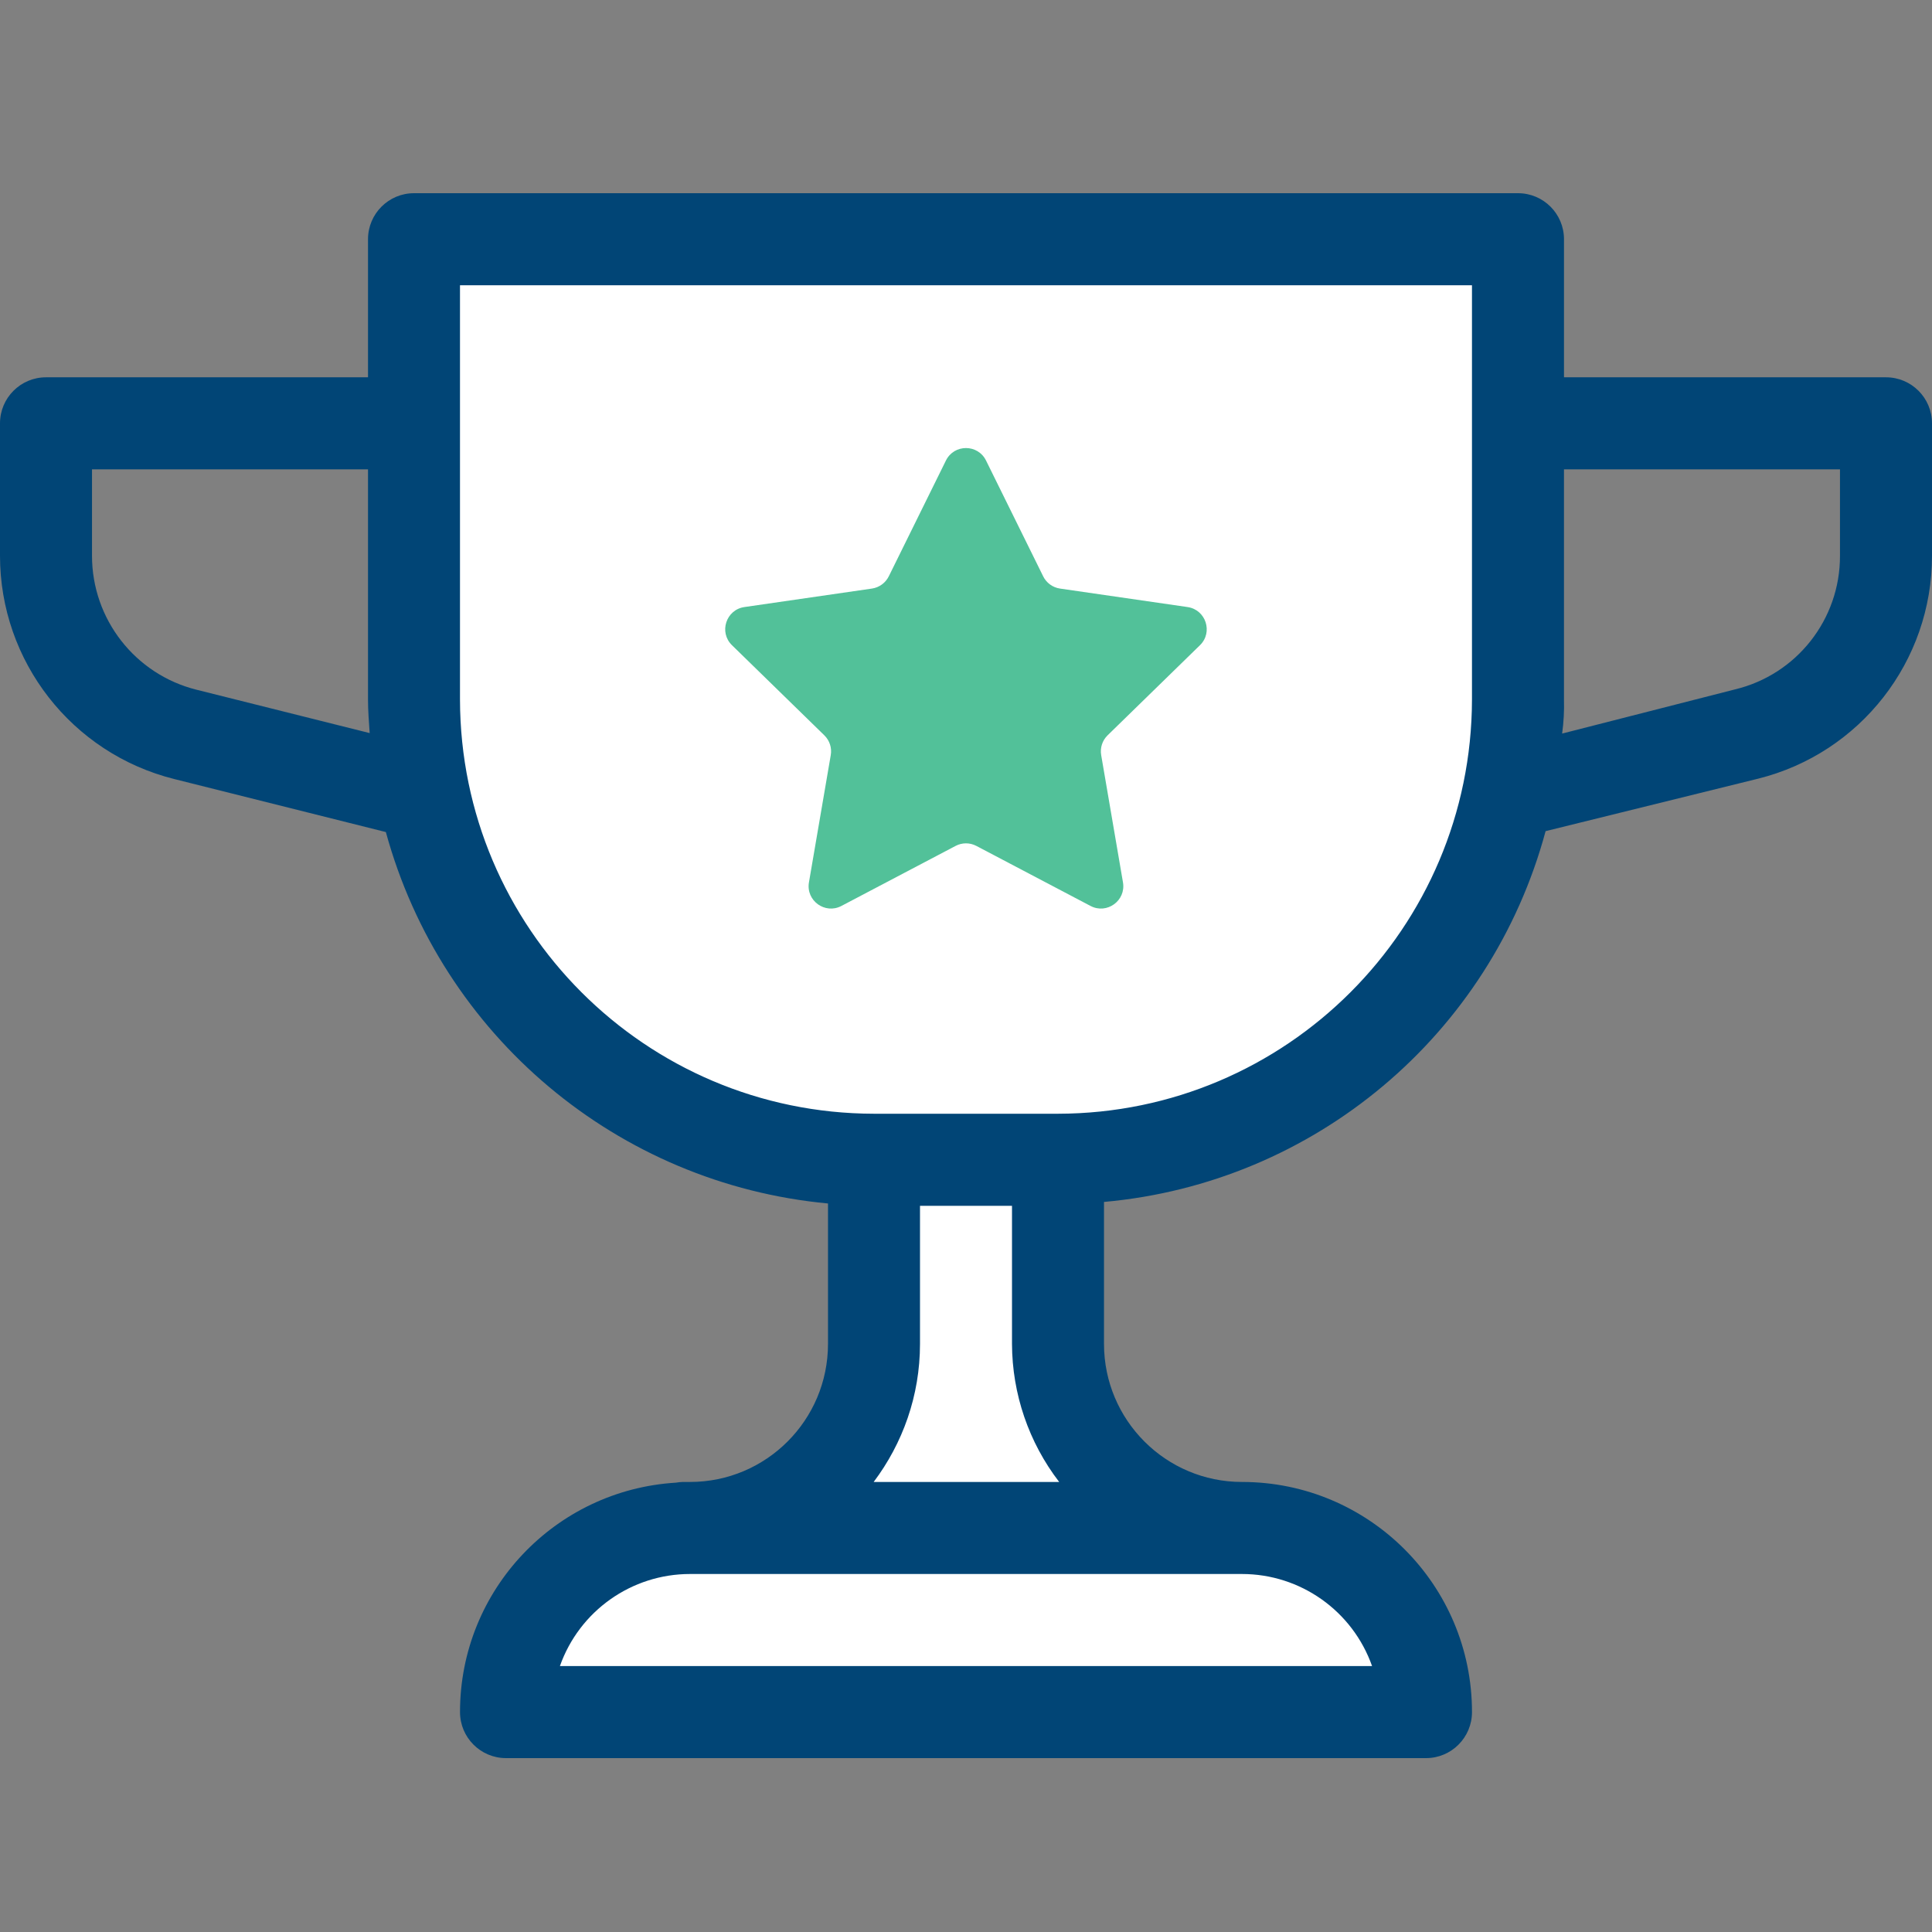
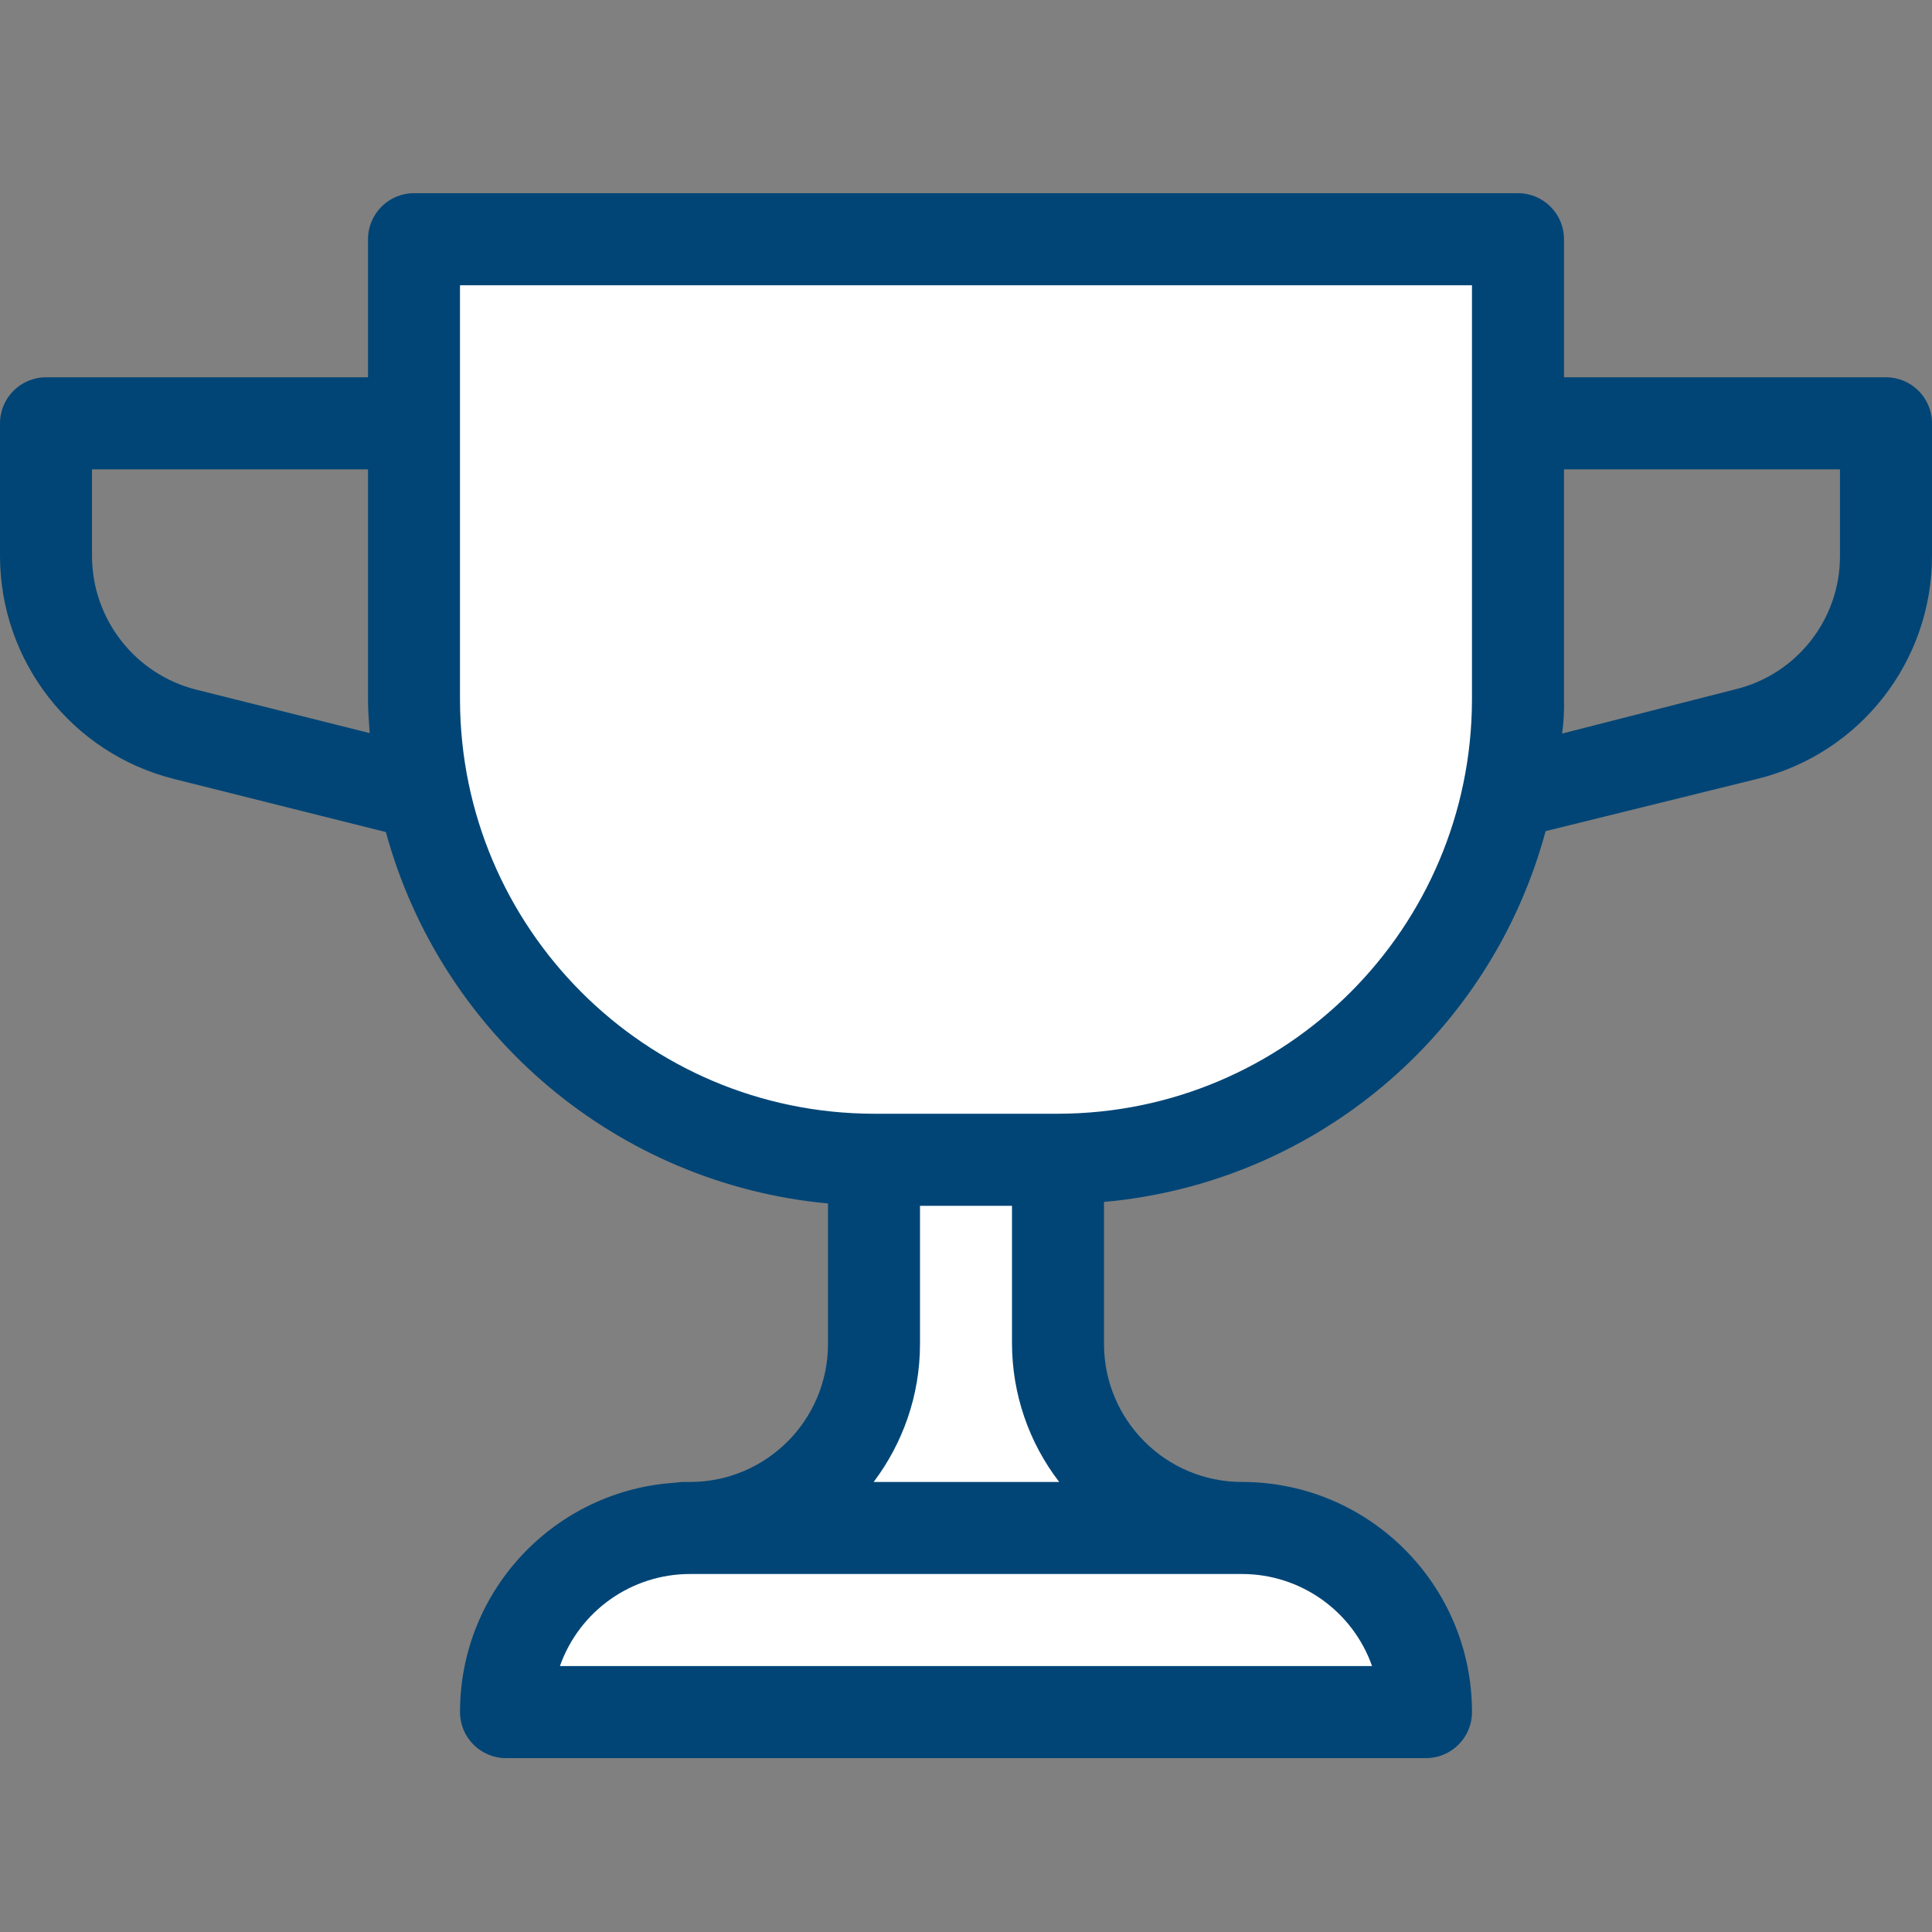
<svg xmlns="http://www.w3.org/2000/svg" width="100" height="100" viewBox="0 0 100 100" fill="none">
  <rect x="0" y="0" width="100" height="100" fill="#808080" stroke="none" />
  <path d="M22.253 14.124L21.802 39.215C21.802 39.215 24.956 50.709 25.406 50.934C25.857 51.16 40.347 59.423 40.347 59.423H44.476L45.752 66.485L41.773 77.302L28.98 80.533L26.682 85.717L26.532 89.248H73.981L73.531 84.289L67.975 79.406L58.139 77.529L55.587 71.969L54.823 60.1L69.626 55.968L75.031 48.006L78.56 39.892V12.698L22.252 14.126L22.253 14.124Z" fill="white" />
  <path d="M97.618 19.529H80.952V12.382C80.952 11.066 79.886 10 78.571 10H21.428C20.114 10 19.048 11.067 19.048 12.382V19.529H2.381C1.066 19.529 3.58366e-07 20.596 3.58366e-07 21.912V28.763C-0.001 34.231 3.718 38.997 9.019 40.323L19.972 43.067C22.856 53.618 31.973 61.276 42.857 62.292V69.559C42.857 73.506 39.66 76.706 35.715 76.706H35.347C35.22 76.706 35.099 76.724 34.977 76.743C28.748 77.126 23.81 82.288 23.81 88.617C23.81 89.933 24.876 91 26.191 91H73.81C75.124 91 76.19 89.933 76.19 88.617C76.19 82.039 70.86 76.706 64.286 76.706C60.341 76.706 57.143 73.506 57.143 69.559V62.212C68.029 61.239 77.154 53.577 80 43.02L91 40.304C96.29 38.984 100.002 34.228 100 28.773V21.912C100 20.596 98.934 19.529 97.619 19.529H97.618ZM10.171 35.7C6.991 34.905 4.76 32.044 4.762 28.763V24.294H19.048V36.206C19.048 36.792 19.095 37.368 19.134 37.944L10.172 35.7H10.171ZM54.823 76.706H45.221C46.72 74.714 47.619 72.245 47.619 69.559V62.412H52.381V69.559C52.389 72.145 53.247 74.657 54.823 76.706ZM64.285 81.47C67.312 81.47 70.01 83.38 71.018 86.235H28.981C29.99 83.38 32.688 81.471 35.714 81.47H64.285ZM54.761 57.647H45.237C33.41 57.628 23.828 48.04 23.809 36.206V14.764H76.189V36.206C76.17 48.04 66.588 57.628 54.761 57.647ZM95.237 28.773C95.244 32.056 92.998 34.914 89.808 35.682L80.856 37.969C80.936 37.385 80.968 36.795 80.951 36.206V24.294H95.237V28.773Z" fill="#014576" />
-   <path d="M53.995 29.831L51.037 23.837C50.612 22.976 49.386 22.976 48.961 23.837L46.003 29.831C45.834 30.172 45.508 30.409 45.131 30.464L38.529 31.421C37.58 31.559 37.2 32.726 37.887 33.396L42.667 38.06C42.94 38.326 43.065 38.709 43 39.084L41.871 45.671C41.709 46.617 42.702 47.338 43.551 46.892L49.46 43.785C49.797 43.607 50.2 43.607 50.537 43.785L56.446 46.892C57.295 47.338 58.287 46.617 58.125 45.671L56.997 39.084C56.932 38.709 57.057 38.325 57.329 38.06L62.11 33.396C62.797 32.726 62.417 31.559 61.468 31.421L54.866 30.464C54.489 30.409 54.163 30.172 53.994 29.831H53.995Z" fill="#52C199" />
</svg>